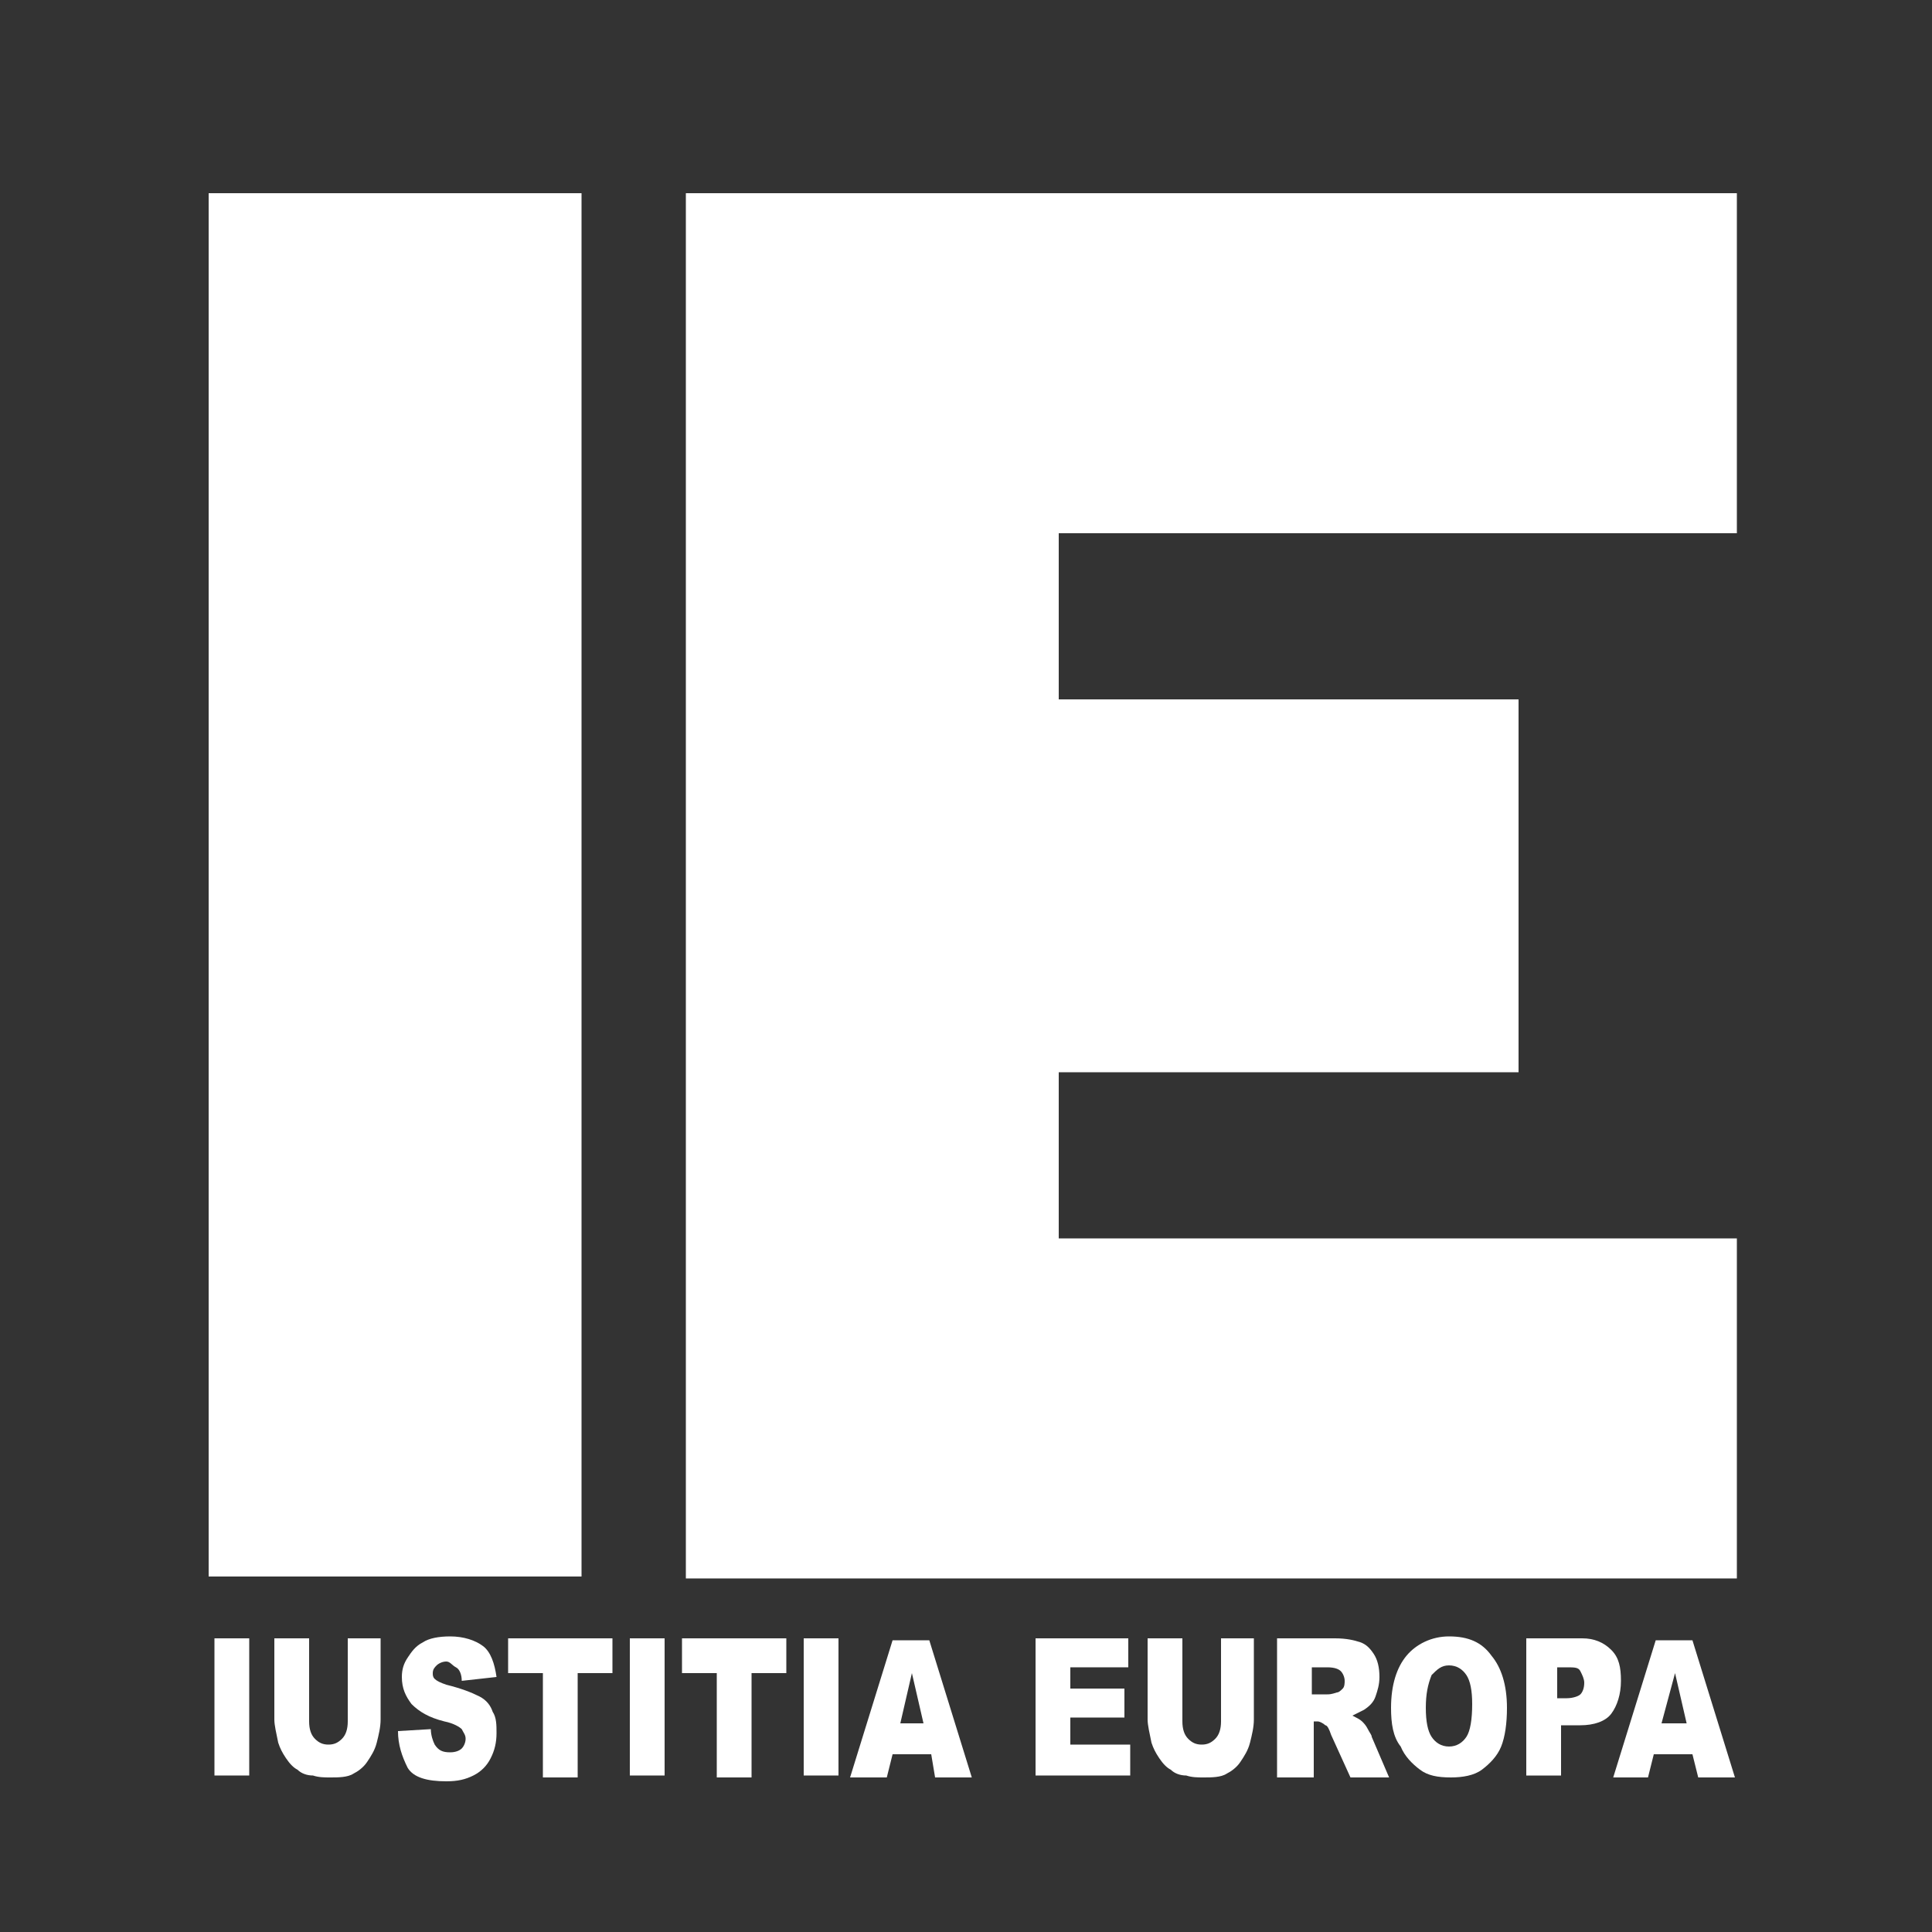
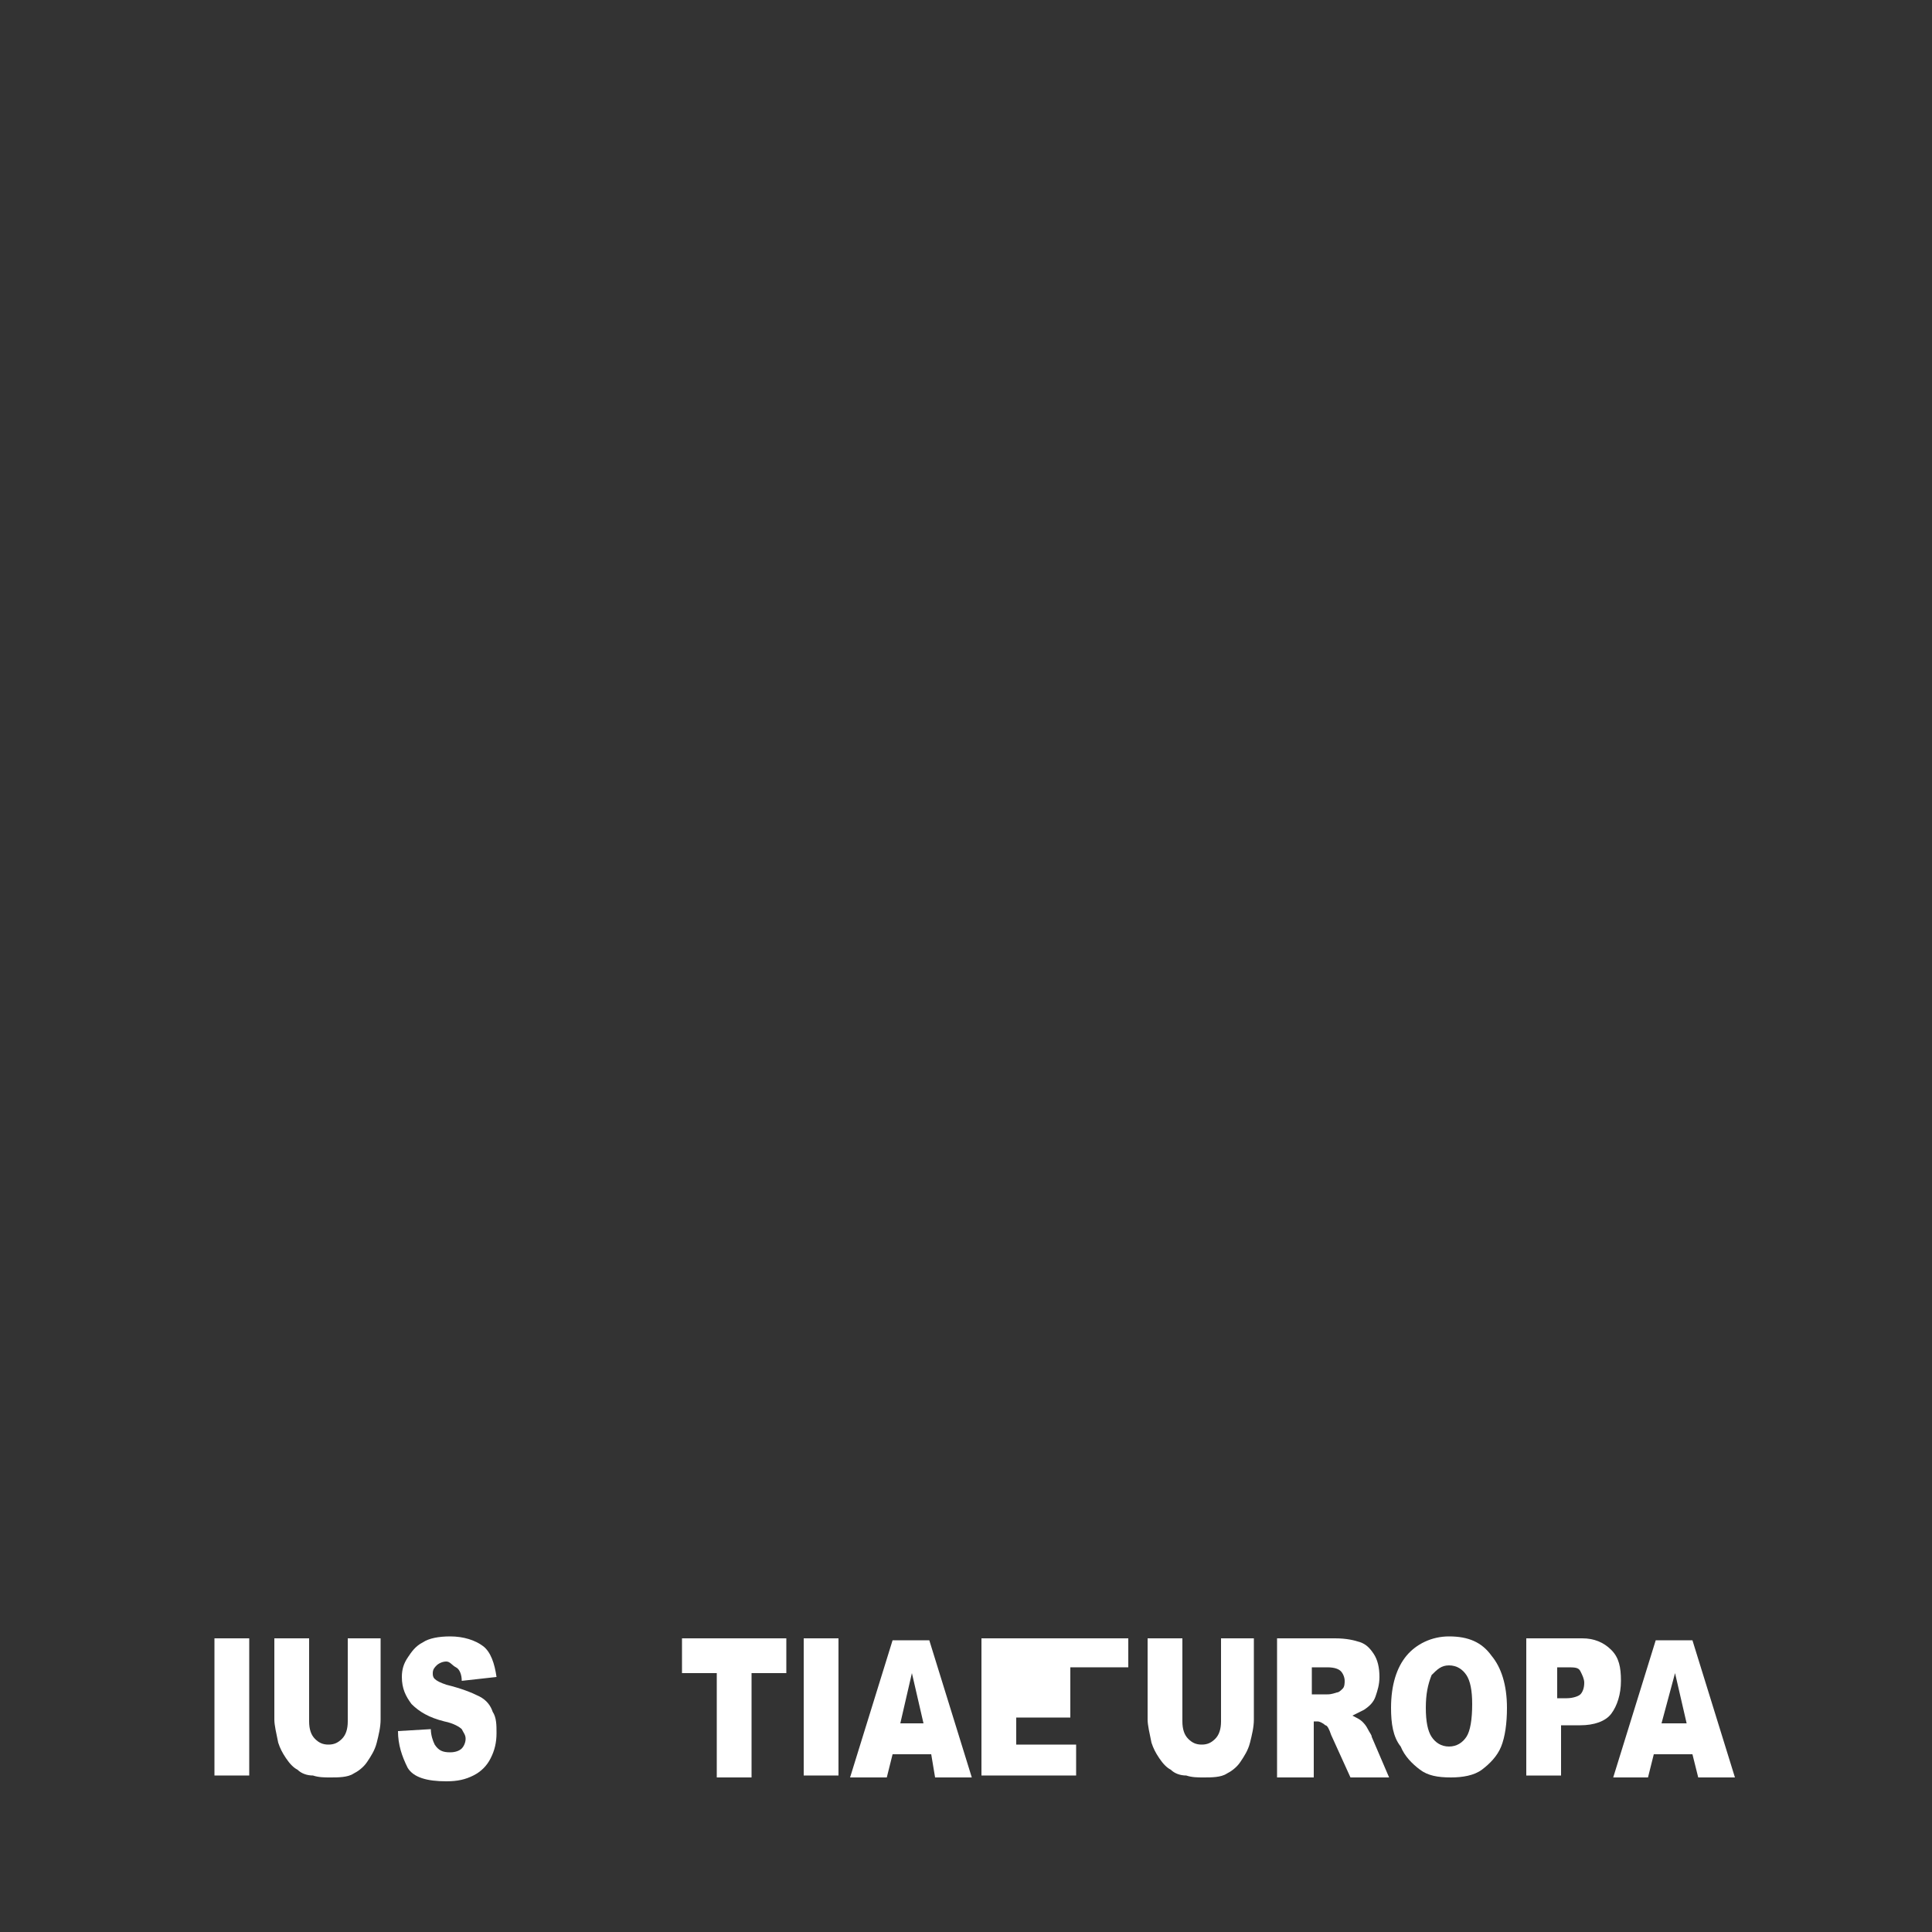
<svg xmlns="http://www.w3.org/2000/svg" version="1.1" id="Layer_1" x="0px" y="0px" viewBox="0 0 100 100" style="enable-background:new 0 0 100 100;" xml:space="preserve">
  <rect x="0" y="0" width="100" height="100" fill="#333333" stroke="none" />
  <style type="text/css">
	.st0{fill:#FFFFFF;}
</style>
  <g>
-     <rect x="10.8" y="10" class="st0" width="19.3" height="71.6" />
-     <polygon class="st0" points="89.9,27.6 89.9,10 54.8,10 35.5,10 35.5,81.7 54.8,81.7 89.9,81.7 89.9,64.1 54.8,64.1 54.8,55.5    78.6,55.5 78.6,36.2 54.8,36.2 54.8,27.6  " />
-   </g>
+     </g>
  <g>
    <path class="st0" d="M11.1,84.8h1.8v7.1h-1.8V84.8z" />
    <path class="st0" d="M17.9,84.8h1.8v4.2c0,0.4-0.1,0.8-0.2,1.2c-0.1,0.4-0.3,0.7-0.5,1s-0.5,0.5-0.7,0.6c-0.3,0.2-0.8,0.2-1.2,0.2   c-0.3,0-0.6,0-0.9-0.1c-0.3,0-0.6-0.1-0.8-0.3c-0.2-0.1-0.4-0.3-0.6-0.6c-0.2-0.3-0.3-0.5-0.4-0.8c-0.1-0.5-0.2-0.9-0.2-1.2v-4.2   H16v4.3c0,0.4,0.1,0.7,0.3,0.9c0.2,0.2,0.4,0.3,0.7,0.3c0.3,0,0.5-0.1,0.7-0.3s0.3-0.5,0.3-0.9V84.8z" />
    <path class="st0" d="M20.6,89.6l1.7-0.1c0,0.3,0.1,0.6,0.2,0.8c0.2,0.3,0.4,0.4,0.8,0.4c0.3,0,0.5-0.1,0.6-0.2   c0.1-0.1,0.2-0.3,0.2-0.5c0-0.2-0.1-0.3-0.2-0.5c-0.1-0.1-0.4-0.3-0.9-0.4c-0.8-0.2-1.3-0.5-1.7-0.9c-0.3-0.4-0.5-0.8-0.5-1.4   c0-0.4,0.1-0.7,0.3-1c0.2-0.3,0.4-0.6,0.8-0.8c0.3-0.2,0.8-0.3,1.4-0.3c0.7,0,1.3,0.2,1.7,0.5s0.6,0.9,0.7,1.6L23.9,87   c0-0.3-0.1-0.6-0.3-0.7S23.3,86,23.1,86c-0.2,0-0.4,0.1-0.5,0.2s-0.2,0.2-0.2,0.4c0,0.1,0,0.2,0.1,0.3c0.1,0.1,0.3,0.2,0.6,0.3   c0.8,0.2,1.3,0.4,1.7,0.6s0.6,0.5,0.7,0.8c0.2,0.3,0.2,0.7,0.2,1.1c0,0.5-0.1,0.9-0.3,1.3c-0.2,0.4-0.5,0.7-0.9,0.9   c-0.4,0.2-0.8,0.3-1.4,0.3c-1,0-1.7-0.2-2-0.7C20.8,90.9,20.6,90.3,20.6,89.6z" />
-     <path class="st0" d="M26.3,84.8h5.4v1.8h-1.8v5.4h-1.8v-5.4h-1.8V84.8z" />
-     <path class="st0" d="M32.6,84.8h1.8v7.1h-1.8V84.8z" />
    <path class="st0" d="M35.3,84.8h5.4v1.8h-1.8v5.4h-1.8v-5.4h-1.8V84.8z" />
    <path class="st0" d="M41.6,84.8h1.8v7.1h-1.8V84.8z" />
    <path class="st0" d="M48.2,90.8h-2l-0.3,1.2H44l2.2-7.1h1.9l2.2,7.1h-1.9L48.2,90.8z M47.8,89.2l-0.6-2.6l-0.6,2.6H47.8z" />
-     <path class="st0" d="M53.6,84.8h4.8v1.5h-3v1.1h2.8v1.5h-2.8v1.4h3.1v1.6h-4.9V84.8z" />
+     <path class="st0" d="M53.6,84.8h4.8v1.5h-3v1.1v1.5h-2.8v1.4h3.1v1.6h-4.9V84.8z" />
    <path class="st0" d="M63.1,84.8h1.8v4.2c0,0.4-0.1,0.8-0.2,1.2c-0.1,0.4-0.3,0.7-0.5,1s-0.5,0.5-0.7,0.6c-0.3,0.2-0.8,0.2-1.2,0.2   c-0.3,0-0.6,0-0.9-0.1c-0.3,0-0.6-0.1-0.8-0.3c-0.2-0.1-0.4-0.3-0.6-0.6s-0.3-0.5-0.4-0.8c-0.1-0.5-0.2-0.9-0.2-1.2v-4.2h1.8v4.3   c0,0.4,0.1,0.7,0.3,0.9c0.2,0.2,0.4,0.3,0.7,0.3c0.3,0,0.5-0.1,0.7-0.3c0.2-0.2,0.3-0.5,0.3-0.9V84.8z" />
    <path class="st0" d="M66.1,91.9v-7.1h3c0.6,0,1,0.1,1.3,0.2c0.3,0.1,0.5,0.3,0.7,0.6c0.2,0.3,0.3,0.7,0.3,1.2c0,0.4-0.1,0.7-0.2,1   s-0.3,0.5-0.6,0.7c-0.2,0.1-0.4,0.2-0.6,0.3c0.2,0.1,0.4,0.2,0.5,0.3c0.1,0.1,0.2,0.2,0.3,0.4c0.1,0.2,0.2,0.3,0.2,0.4l0.9,2.1h-2   l-1-2.2c-0.1-0.3-0.2-0.5-0.3-0.5c-0.1-0.1-0.3-0.2-0.4-0.2h-0.2v2.9H66.1z M67.9,87.7h0.8c0.1,0,0.2,0,0.5-0.1   c0.1,0,0.2-0.1,0.3-0.2c0.1-0.1,0.1-0.3,0.1-0.4c0-0.2-0.1-0.4-0.2-0.5c-0.1-0.1-0.3-0.2-0.7-0.2h-0.8V87.7z" />
    <path class="st0" d="M72,88.4c0-1.2,0.3-2.1,0.8-2.7s1.3-1,2.2-1c1,0,1.7,0.3,2.2,1c0.5,0.6,0.8,1.5,0.8,2.7c0,0.8-0.1,1.5-0.3,2   c-0.2,0.5-0.6,0.9-1,1.2s-1,0.4-1.6,0.4c-0.7,0-1.2-0.1-1.6-0.4c-0.4-0.3-0.8-0.7-1-1.2C72.1,89.9,72,89.2,72,88.4z M73.8,88.4   c0,0.7,0.1,1.2,0.3,1.5c0.2,0.3,0.5,0.5,0.9,0.5c0.4,0,0.7-0.2,0.9-0.5c0.2-0.3,0.3-0.9,0.3-1.7c0-0.7-0.1-1.2-0.3-1.5   s-0.5-0.5-0.9-0.5c-0.4,0-0.6,0.2-0.9,0.5C73.9,87.2,73.8,87.7,73.8,88.4z" />
    <path class="st0" d="M78.9,84.8h3c0.6,0,1.1,0.2,1.5,0.6s0.5,0.9,0.5,1.6c0,0.7-0.2,1.3-0.5,1.7c-0.3,0.4-0.9,0.6-1.6,0.6h-1v2.6   h-1.8V84.8z M80.7,87.9h0.4c0.3,0,0.6-0.1,0.7-0.2c0.1-0.1,0.2-0.3,0.2-0.6c0-0.2-0.1-0.4-0.2-0.6c-0.1-0.2-0.3-0.2-0.7-0.2h-0.5   V87.9z" />
    <path class="st0" d="M87.6,90.8h-2l-0.3,1.2h-1.8l2.2-7.1h1.9l2.2,7.1h-1.9L87.6,90.8z M87.3,89.2l-0.6-2.6L86,89.2H87.3z" />
  </g>
</svg>